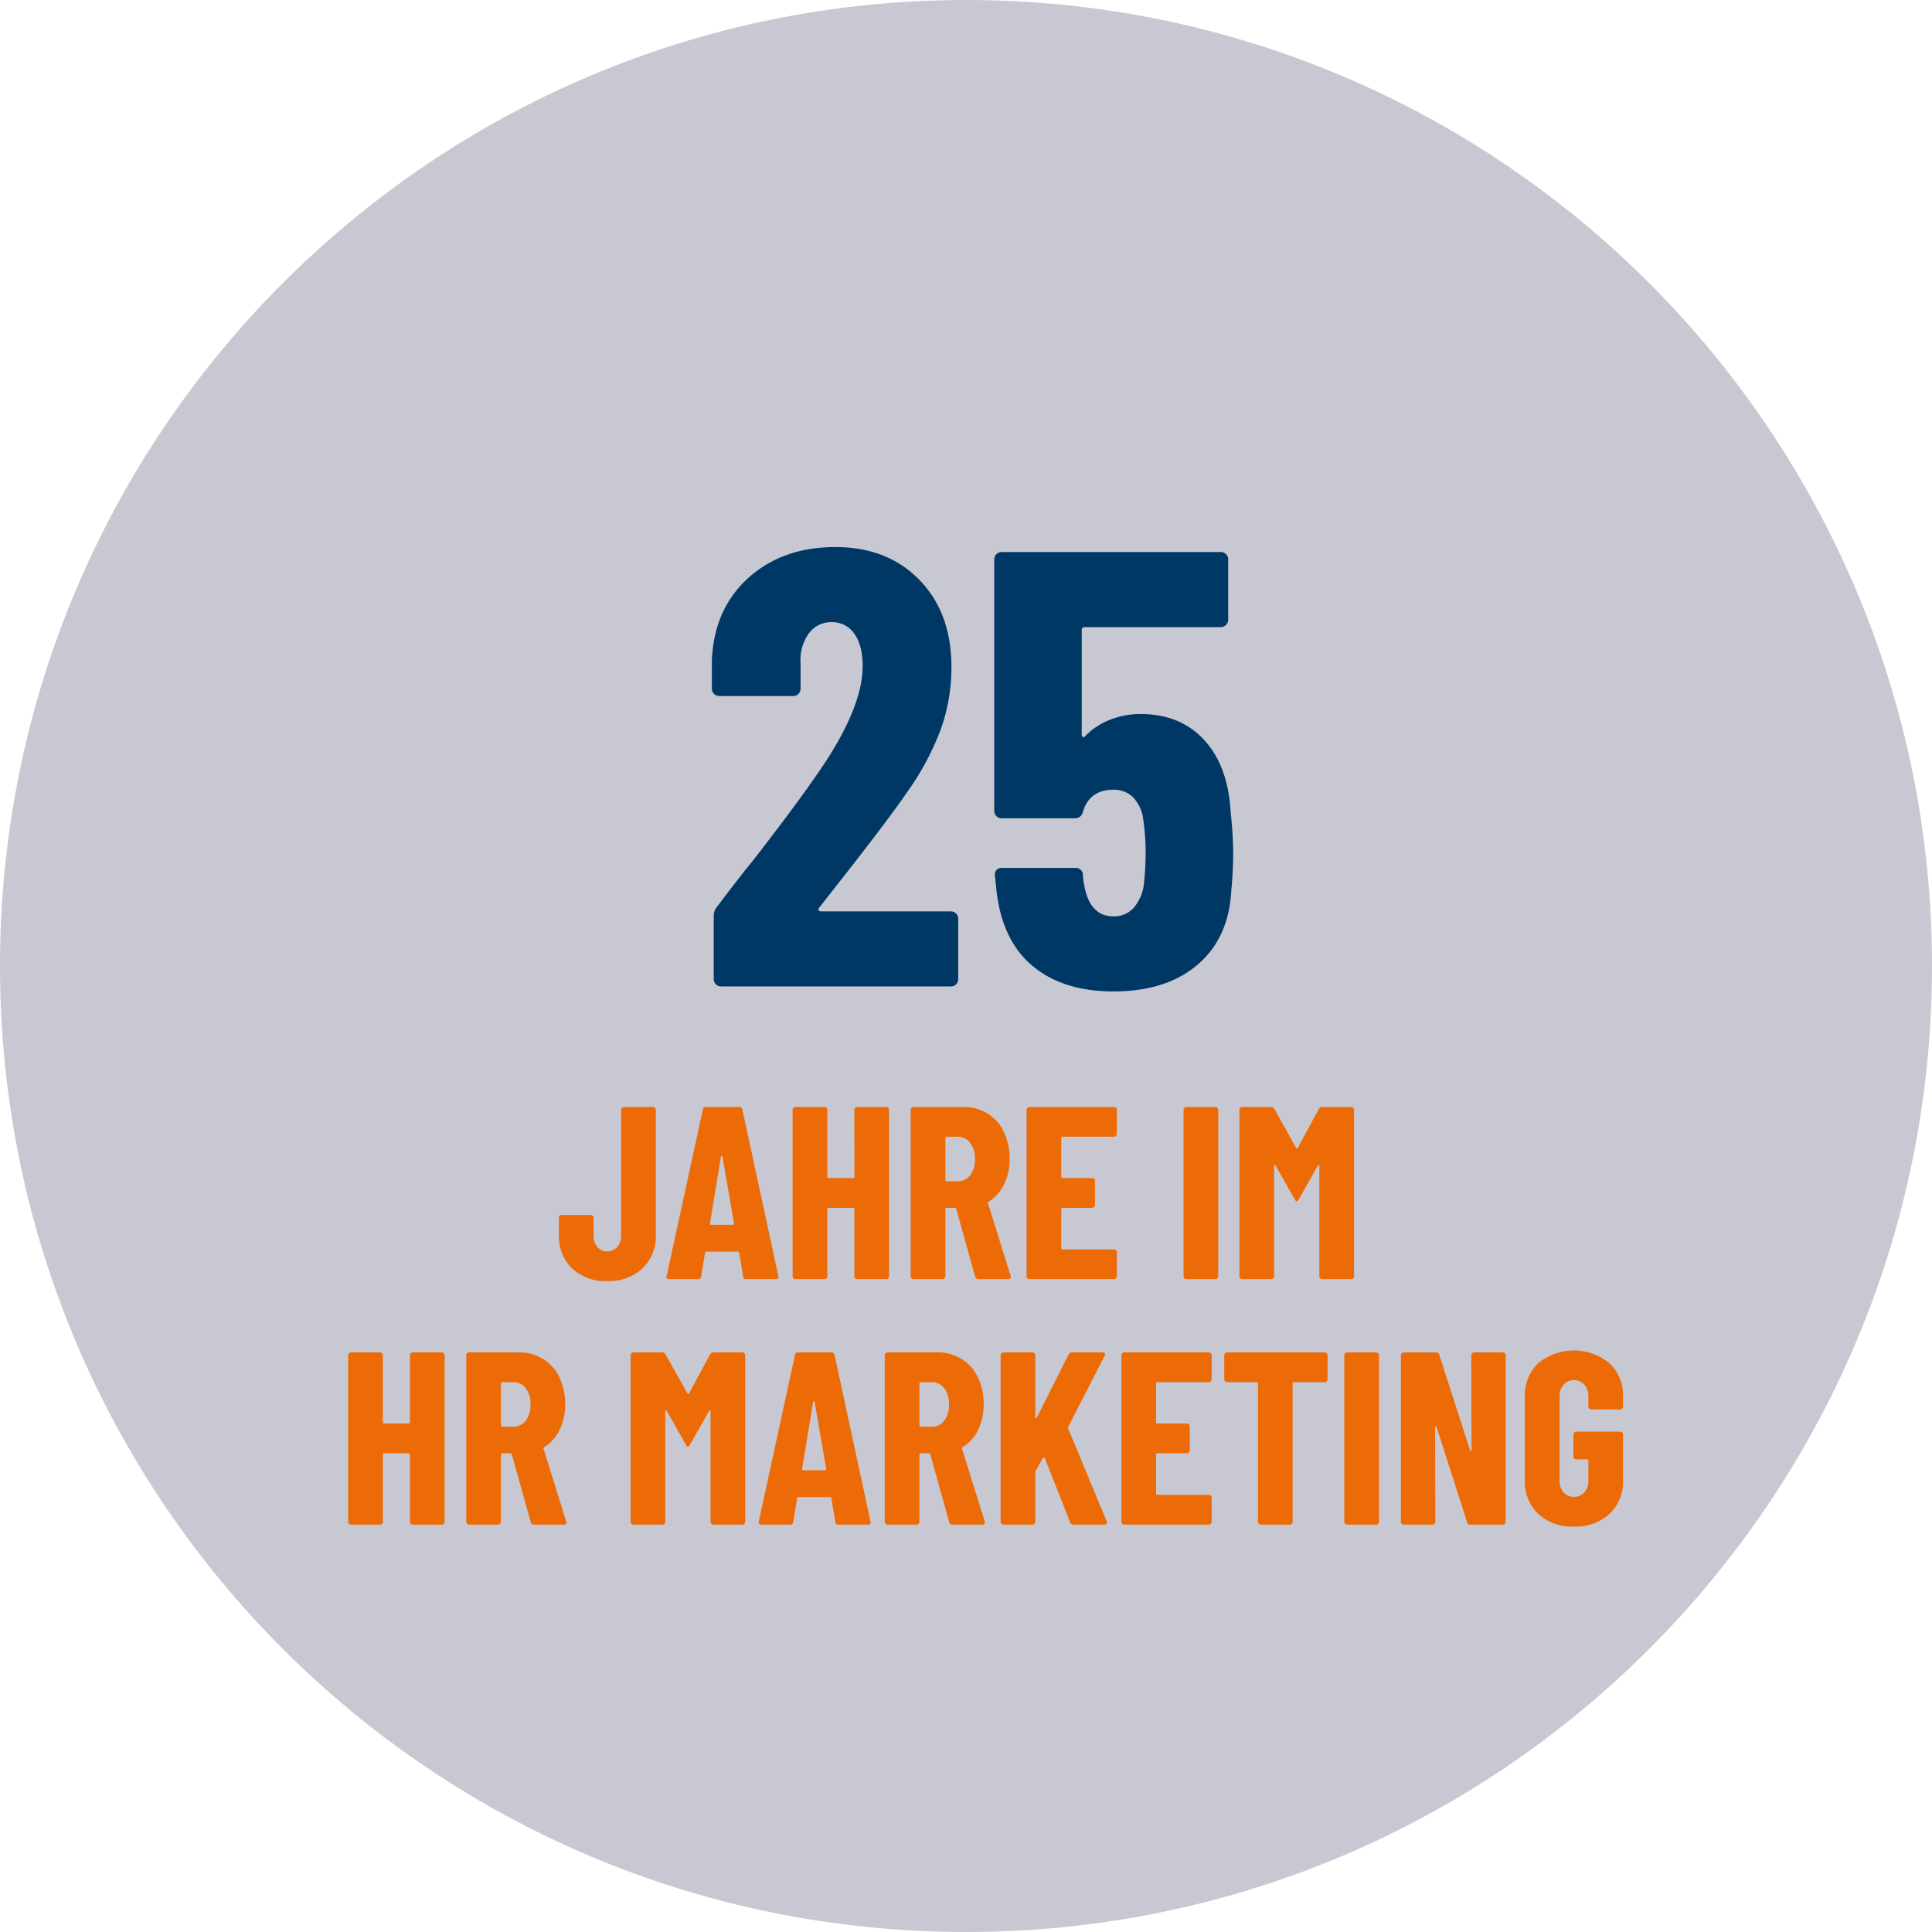
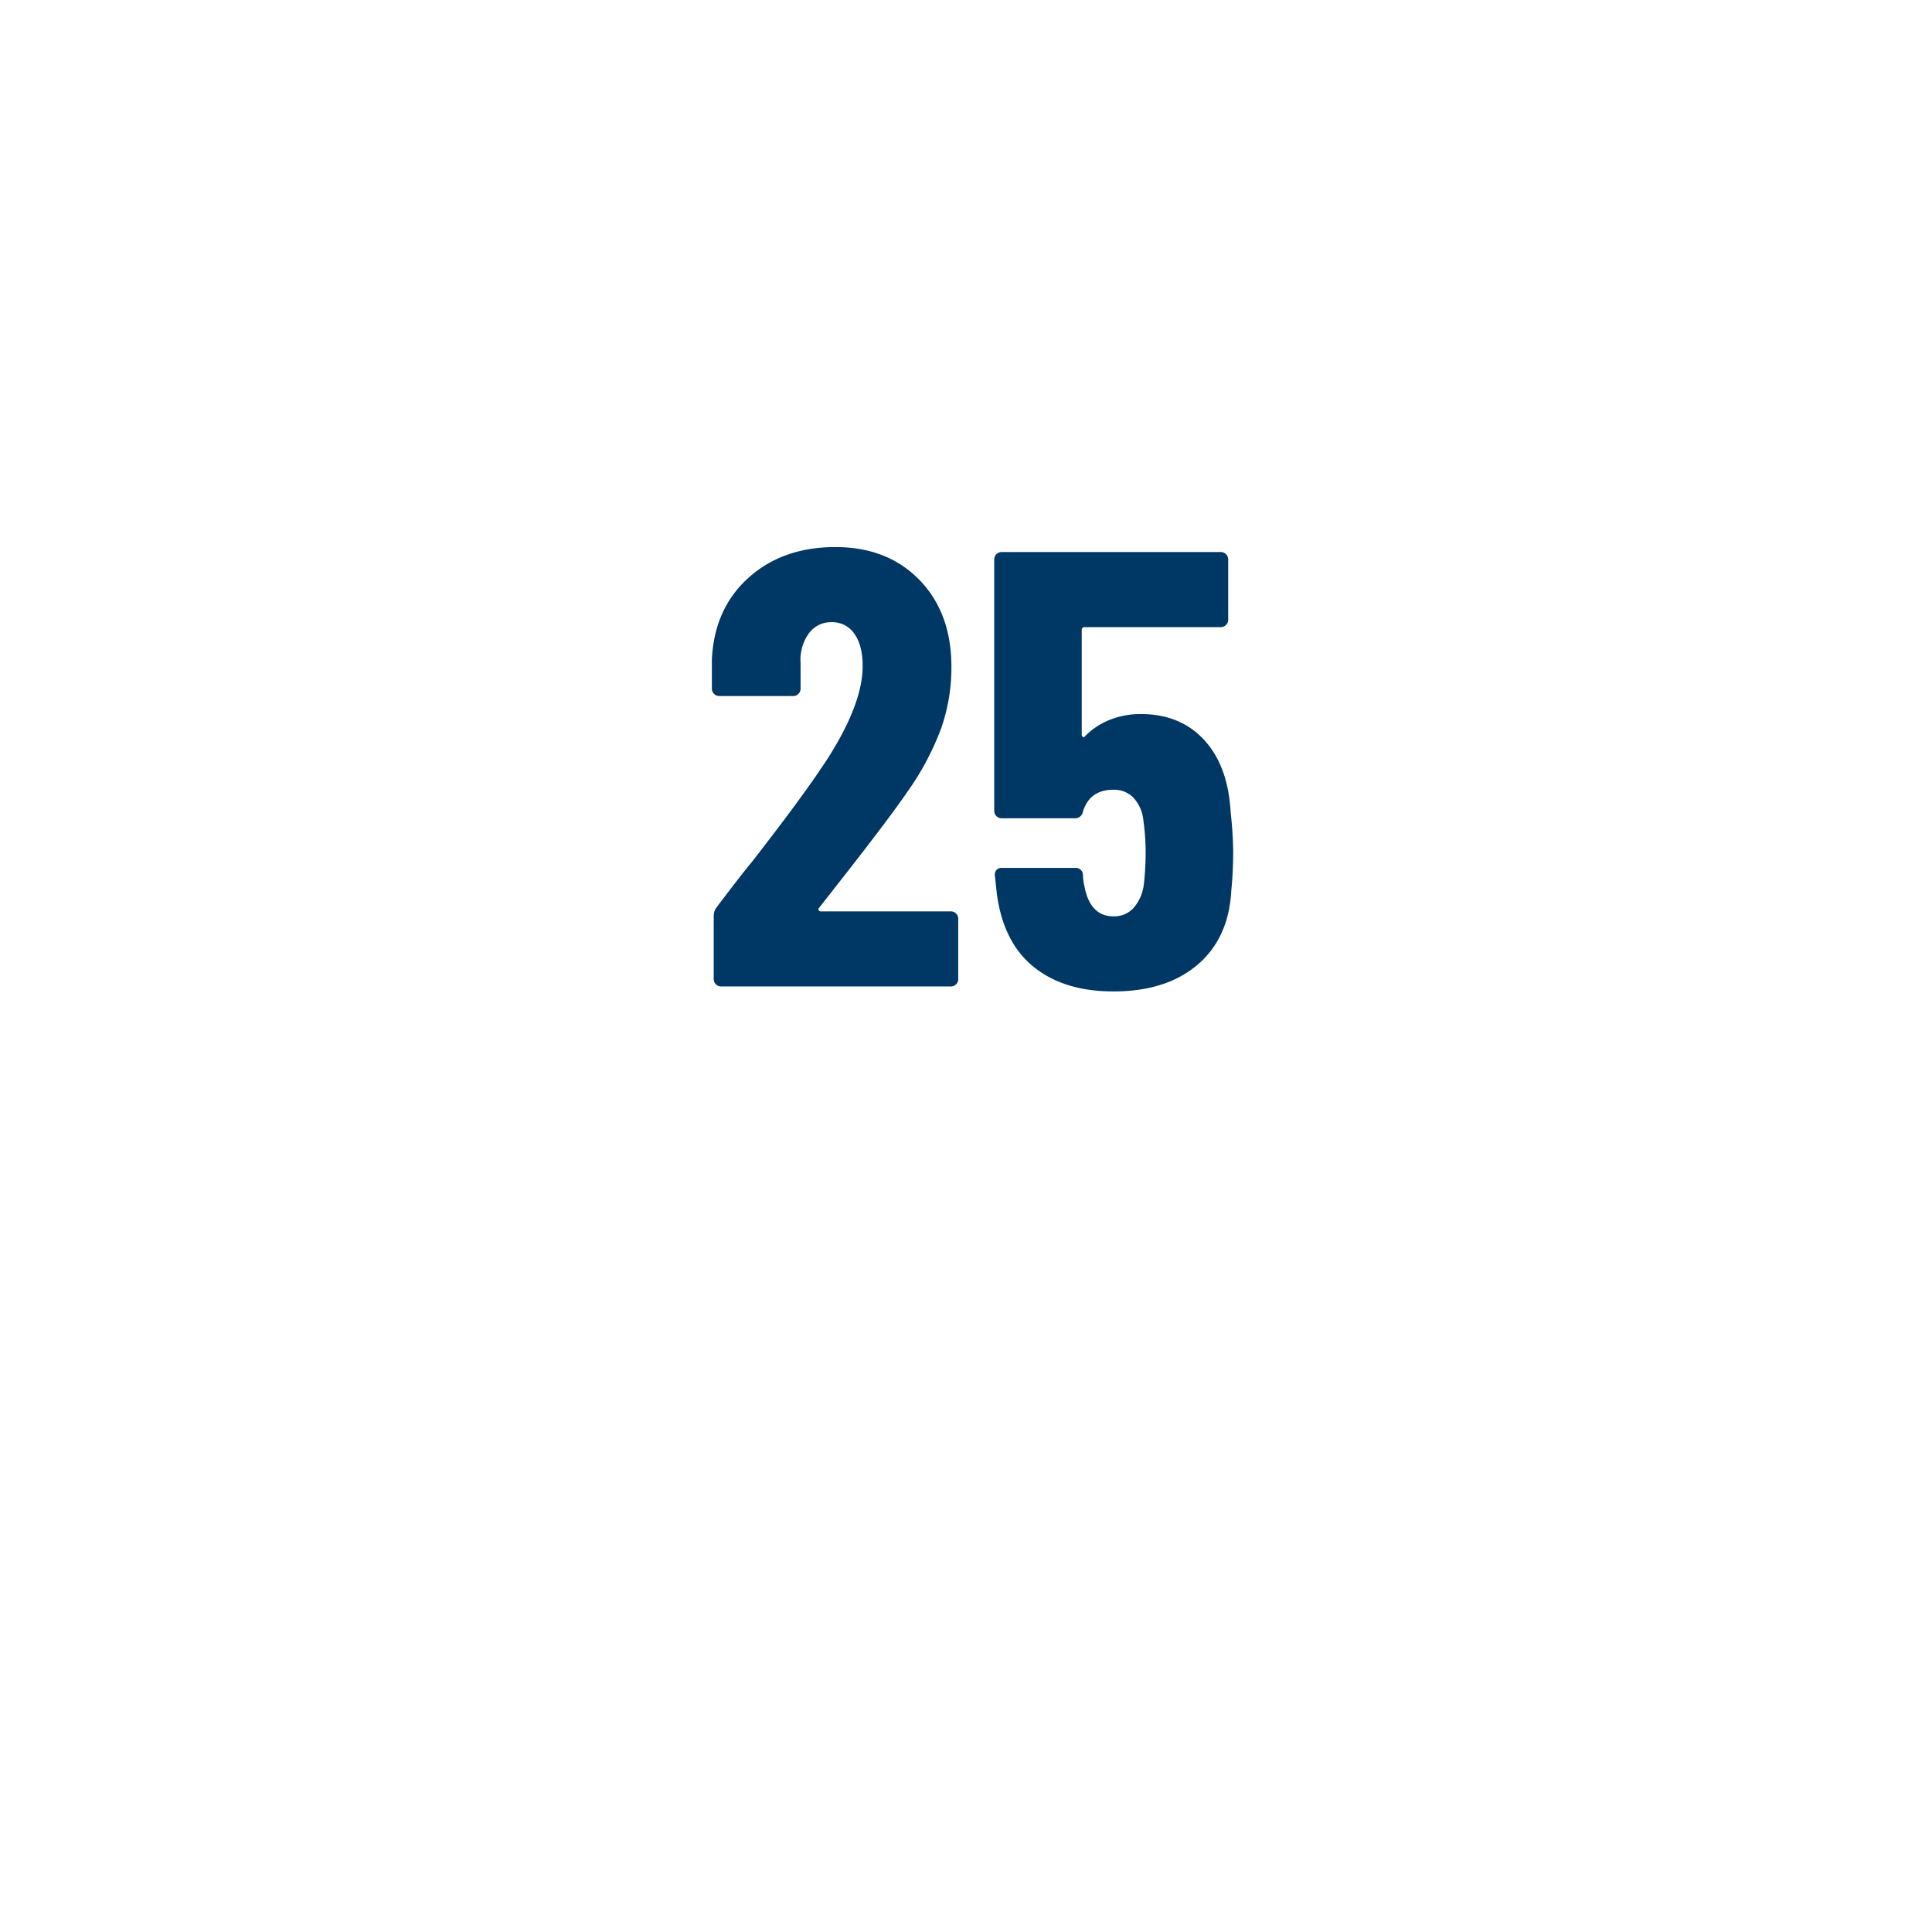
<svg xmlns="http://www.w3.org/2000/svg" width="417.164" height="417.164" viewBox="0 0 417.164 417.164">
  <g transform="translate(-1414.507 -90)">
-     <path d="M1077.089,417.164c115.2,0,208.582-93.385,208.582-208.582S1192.286,0,1077.089,0,868.507,93.386,868.507,208.582s93.385,208.582,208.582,208.582" transform="translate(546 90)" fill="#c8c8d2" />
-     <path d="M-81.462.425a10.476,10.476,0,0,1-7.543-2.736,9.555,9.555,0,0,1-2.869-7.251v-3.665a.615.615,0,0,1,.186-.452.615.615,0,0,1,.452-.186h6.215a.615.615,0,0,1,.452.186.615.615,0,0,1,.186.452v3.772a3.771,3.771,0,0,0,.8,2.5A2.626,2.626,0,0,0-81.462-6a2.762,2.762,0,0,0,2.2-.956,3.691,3.691,0,0,0,.823-2.5V-36.548A.615.615,0,0,1-78.248-37a.615.615,0,0,1,.452-.186h6.215A.615.615,0,0,1-71.13-37a.615.615,0,0,1,.186.452V-9.562a9.509,9.509,0,0,1-2.9,7.251A10.644,10.644,0,0,1-81.462.425ZM-51.4,0a.6.6,0,0,1-.691-.584l-.85-5.1q0-.266-.319-.266H-60q-.319,0-.319.266l-.85,5.1A.6.6,0,0,1-61.86,0h-6.215q-.691,0-.531-.691L-60.8-36.6a.636.636,0,0,1,.691-.584h7.171a.636.636,0,0,1,.691.584l7.756,35.91.053.212q0,.478-.584.478Zm-7.862-12.005q0,.266.212.266h4.781q.266,0,.212-.266l-2.5-14.5q-.053-.159-.159-.159t-.159.159Zm31.182-24.542A.615.615,0,0,1-27.889-37a.615.615,0,0,1,.452-.186h6.215a.615.615,0,0,1,.452.186.615.615,0,0,1,.186.452V-.637a.615.615,0,0,1-.186.452A.615.615,0,0,1-21.222,0h-6.215a.615.615,0,0,1-.452-.186.615.615,0,0,1-.186-.452v-14.5a.235.235,0,0,0-.266-.266h-5.312a.235.235,0,0,0-.266.266v14.5a.615.615,0,0,1-.186.452A.615.615,0,0,1-34.556,0h-6.215a.615.615,0,0,1-.452-.186.615.615,0,0,1-.186-.452v-35.91A.615.615,0,0,1-41.222-37a.615.615,0,0,1,.452-.186h6.215A.615.615,0,0,1-34.1-37a.615.615,0,0,1,.186.452V-22.1a.235.235,0,0,0,.266.266h5.312a.235.235,0,0,0,.266-.266ZM-1.248,0a.7.7,0,0,1-.744-.531l-4.09-14.662q-.106-.212-.266-.212H-8.154a.235.235,0,0,0-.266.266v14.5a.615.615,0,0,1-.186.452A.615.615,0,0,1-9.057,0h-6.215a.615.615,0,0,1-.452-.186.615.615,0,0,1-.186-.452v-35.91A.615.615,0,0,1-15.724-37a.615.615,0,0,1,.452-.186H-4.542A9.719,9.719,0,0,1,.664-35.777,9.366,9.366,0,0,1,4.2-31.82a13.125,13.125,0,0,1,1.248,5.843,12.2,12.2,0,0,1-1.2,5.525A9.041,9.041,0,0,1,.93-16.733.4.4,0,0,0,.77-16.6a.175.175,0,0,0,0,.186L5.657-.744l.053.212Q5.711,0,5.126,0ZM-8.154-30.757a.235.235,0,0,0-.266.266v9.084a.235.235,0,0,0,.266.266h2.39a3.272,3.272,0,0,0,2.683-1.3,5.429,5.429,0,0,0,1.036-3.479,5.52,5.52,0,0,0-1.036-3.533,3.272,3.272,0,0,0-2.683-1.3Zm36.76-.637a.615.615,0,0,1-.186.452.615.615,0,0,1-.452.186h-11.1a.235.235,0,0,0-.266.266V-22.1a.235.235,0,0,0,.266.266h6.375a.615.615,0,0,1,.452.186.615.615,0,0,1,.186.452v5.153a.615.615,0,0,1-.186.452.615.615,0,0,1-.452.186H16.866a.235.235,0,0,0-.266.266v8.446a.235.235,0,0,0,.266.266h11.1a.615.615,0,0,1,.452.186.615.615,0,0,1,.186.452V-.637a.615.615,0,0,1-.186.452A.615.615,0,0,1,27.969,0H9.748A.615.615,0,0,1,9.3-.186.615.615,0,0,1,9.11-.637v-35.91A.615.615,0,0,1,9.3-37a.615.615,0,0,1,.452-.186H27.969A.615.615,0,0,1,28.42-37a.615.615,0,0,1,.186.452ZM43.639,0a.615.615,0,0,1-.452-.186A.615.615,0,0,1,43-.637v-35.91A.615.615,0,0,1,43.188-37a.615.615,0,0,1,.452-.186h6.215a.615.615,0,0,1,.452.186.615.615,0,0,1,.186.452V-.637a.615.615,0,0,1-.186.452A.615.615,0,0,1,49.855,0ZM72.219-36.76a.807.807,0,0,1,.8-.425h6.162a.615.615,0,0,1,.452.186.615.615,0,0,1,.186.452V-.637a.615.615,0,0,1-.186.452A.615.615,0,0,1,79.178,0H72.963a.615.615,0,0,1-.452-.186.615.615,0,0,1-.186-.452V-24.489q0-.212-.106-.212t-.212.159l-4.143,7.331q-.266.425-.425.425t-.425-.425l-4.143-7.331q-.106-.159-.212-.159t-.106.212V-.637a.615.615,0,0,1-.186.452A.615.615,0,0,1,61.913,0H55.7a.615.615,0,0,1-.452-.186.615.615,0,0,1-.186-.452v-35.91A.615.615,0,0,1,55.246-37a.615.615,0,0,1,.452-.186h6.109a.878.878,0,0,1,.8.425l4.728,8.446q.159.212.319,0ZM-124.039,16.452a.615.615,0,0,1,.186-.452.615.615,0,0,1,.452-.186h6.215a.615.615,0,0,1,.452.186.615.615,0,0,1,.186.452v35.91a.615.615,0,0,1-.186.452.615.615,0,0,1-.452.186H-123.4a.615.615,0,0,1-.452-.186.615.615,0,0,1-.186-.452V37.86a.235.235,0,0,0-.266-.266h-5.312a.235.235,0,0,0-.266.266v14.5a.615.615,0,0,1-.186.452.615.615,0,0,1-.452.186h-6.215a.615.615,0,0,1-.452-.186.615.615,0,0,1-.186-.452V16.452a.615.615,0,0,1,.186-.452.615.615,0,0,1,.452-.186h6.215a.615.615,0,0,1,.452.186.615.615,0,0,1,.186.452V30.9a.235.235,0,0,0,.266.266h5.312a.235.235,0,0,0,.266-.266ZM-97.213,53a.7.7,0,0,1-.744-.531l-4.09-14.662q-.106-.212-.266-.212h-1.806a.235.235,0,0,0-.266.266v14.5a.615.615,0,0,1-.186.452.615.615,0,0,1-.452.186h-6.215a.615.615,0,0,1-.452-.186.615.615,0,0,1-.186-.452V16.452a.615.615,0,0,1,.186-.452.615.615,0,0,1,.452-.186h10.731A9.719,9.719,0,0,1-95.3,17.223a9.366,9.366,0,0,1,3.533,3.958,13.125,13.125,0,0,1,1.248,5.843,12.2,12.2,0,0,1-1.2,5.525,9.041,9.041,0,0,1-3.32,3.719.4.4,0,0,0-.159.133.175.175,0,0,0,0,.186l4.887,15.671.053.212q0,.531-.584.531Zm-6.906-30.757a.235.235,0,0,0-.266.266v9.084a.235.235,0,0,0,.266.266h2.39a3.272,3.272,0,0,0,2.683-1.3,5.429,5.429,0,0,0,1.036-3.479,5.52,5.52,0,0,0-1.036-3.533,3.272,3.272,0,0,0-2.683-1.3Zm44.888-6a.807.807,0,0,1,.8-.425h6.162A.615.615,0,0,1-51.82,16a.615.615,0,0,1,.186.452v35.91a.615.615,0,0,1-.186.452.615.615,0,0,1-.452.186h-6.215a.615.615,0,0,1-.452-.186.615.615,0,0,1-.186-.452V28.511q0-.212-.106-.212t-.212.159l-4.143,7.331q-.266.425-.425.425t-.425-.425l-4.143-7.331q-.106-.159-.212-.159t-.106.212V52.363a.615.615,0,0,1-.186.452.615.615,0,0,1-.452.186h-6.215a.615.615,0,0,1-.452-.186.615.615,0,0,1-.186-.452V16.452A.615.615,0,0,1-76.2,16a.615.615,0,0,1,.452-.186h6.109a.878.878,0,0,1,.8.425l4.728,8.446q.159.212.319,0ZM-31.5,53a.6.6,0,0,1-.691-.584l-.85-5.1q0-.266-.319-.266h-6.746q-.319,0-.319.266l-.85,5.1a.6.6,0,0,1-.691.584h-6.215q-.691,0-.531-.691L-40.9,16.4a.636.636,0,0,1,.691-.584h7.171a.636.636,0,0,1,.691.584l7.756,35.91.053.212q0,.478-.584.478Zm-7.862-12.005q0,.266.212.266h4.781q.266,0,.212-.266l-2.5-14.5q-.053-.159-.159-.159t-.159.159ZM-6.853,53a.7.7,0,0,1-.744-.531l-4.09-14.662q-.106-.212-.266-.212h-1.806a.235.235,0,0,0-.266.266v14.5a.615.615,0,0,1-.186.452.615.615,0,0,1-.452.186h-6.215a.615.615,0,0,1-.452-.186.615.615,0,0,1-.186-.452V16.452A.615.615,0,0,1-21.328,16a.615.615,0,0,1,.452-.186h10.731A9.719,9.719,0,0,1-4.94,17.223,9.366,9.366,0,0,1-1.408,21.18,13.125,13.125,0,0,1-.159,27.024a12.2,12.2,0,0,1-1.2,5.525,9.041,9.041,0,0,1-3.32,3.719.4.4,0,0,0-.159.133.175.175,0,0,0,0,.186L.053,52.256l.053.212Q.106,53-.478,53Zm-6.906-30.757a.235.235,0,0,0-.266.266v9.084a.235.235,0,0,0,.266.266h2.39a3.272,3.272,0,0,0,2.683-1.3A5.429,5.429,0,0,0-7.65,27.077a5.52,5.52,0,0,0-1.036-3.533,3.272,3.272,0,0,0-2.683-1.3ZM4.143,53a.635.635,0,0,1-.637-.637V16.452a.635.635,0,0,1,.637-.637h6.215a.635.635,0,0,1,.637.637V29.839q0,.212.133.239t.186-.186l6.853-13.6a.819.819,0,0,1,.744-.478H25.5A.584.584,0,0,1,26,16a.571.571,0,0,1-.027.558l-7.862,15.3a1.453,1.453,0,0,0-.053.319l8.34,20.08a.74.74,0,0,1,.053.319q0,.425-.531.425h-6.64a.7.7,0,0,1-.744-.478L13.015,38.6q-.053-.159-.159-.133a.47.47,0,0,0-.212.133L11.1,41.366a.815.815,0,0,0-.106.319V52.363a.635.635,0,0,1-.637.637ZM49.084,21.605a.635.635,0,0,1-.637.637h-11.1a.235.235,0,0,0-.266.266V30.9a.235.235,0,0,0,.266.266h6.375a.635.635,0,0,1,.637.637v5.153a.635.635,0,0,1-.637.637H37.344a.235.235,0,0,0-.266.266v8.446a.235.235,0,0,0,.266.266h11.1a.635.635,0,0,1,.637.637v5.153a.635.635,0,0,1-.637.637H30.226a.635.635,0,0,1-.637-.637V16.452a.635.635,0,0,1,.637-.637H48.447a.635.635,0,0,1,.637.637Zm24.383-5.79a.635.635,0,0,1,.637.637v5.153a.635.635,0,0,1-.637.637h-6.64a.235.235,0,0,0-.266.266V52.363a.635.635,0,0,1-.637.637H59.709a.635.635,0,0,1-.637-.637V22.508a.235.235,0,0,0-.266-.266H52.431a.635.635,0,0,1-.637-.637V16.452a.635.635,0,0,1,.637-.637ZM78.354,53a.635.635,0,0,1-.637-.637V16.452a.635.635,0,0,1,.637-.637H84.57a.635.635,0,0,1,.637.637v35.91A.635.635,0,0,1,84.57,53Zm26.773-36.548a.635.635,0,0,1,.637-.637h6.162a.635.635,0,0,1,.637.637v35.91a.635.635,0,0,1-.637.637h-7.012a.667.667,0,0,1-.691-.531L97.638,31.911q-.053-.159-.186-.133a.164.164,0,0,0-.133.186l.053,20.4a.635.635,0,0,1-.637.637H90.572a.635.635,0,0,1-.637-.637V16.452a.635.635,0,0,1,.637-.637h6.959a.667.667,0,0,1,.691.531l6.64,20.558q.053.159.186.133a.164.164,0,0,0,.133-.186Zm22.152,36.973a10.718,10.718,0,0,1-7.676-2.736,9.575,9.575,0,0,1-2.9-7.3V25.43a9.575,9.575,0,0,1,2.9-7.3,12.129,12.129,0,0,1,15.379.027,9.616,9.616,0,0,1,2.922,7.331V27.5a.635.635,0,0,1-.637.637h-6.215a.635.635,0,0,1-.637-.637V25.377a3.8,3.8,0,0,0-.85-2.576,2.867,2.867,0,0,0-2.284-.983,2.807,2.807,0,0,0-2.231.983,3.8,3.8,0,0,0-.85,2.576V43.438a3.8,3.8,0,0,0,.85,2.576,2.807,2.807,0,0,0,2.231.983,2.867,2.867,0,0,0,2.284-.983,3.8,3.8,0,0,0,.85-2.576v-4.25a.235.235,0,0,0-.266-.266h-2.337a.635.635,0,0,1-.637-.637V33.557a.635.635,0,0,1,.637-.637h9.456a.635.635,0,0,1,.637.637v9.827a9.53,9.53,0,0,1-2.922,7.3A10.814,10.814,0,0,1,127.279,53.425Z" transform="translate(1627.059 366.201)" fill="#ed6b06" />
    <path d="M26.4-17.018a.438.438,0,0,0-.134.536.54.54,0,0,0,.536.268H54.806a1.551,1.551,0,0,1,1.139.469,1.551,1.551,0,0,1,.469,1.139v13a1.551,1.551,0,0,1-.469,1.139A1.551,1.551,0,0,1,54.806,0H5.226A1.551,1.551,0,0,1,4.087-.469a1.551,1.551,0,0,1-.469-1.139V-15.142a3.034,3.034,0,0,1,.67-2.01q5.36-7.1,7.5-9.648,11.792-15.142,16.75-22.914,7.236-11.524,7.236-19.43,0-4.556-1.809-7.035a5.743,5.743,0,0,0-4.891-2.479,5.918,5.918,0,0,0-4.958,2.479,9.679,9.679,0,0,0-1.742,6.365v5.494a1.551,1.551,0,0,1-.469,1.139,1.551,1.551,0,0,1-1.139.469H4.824a1.551,1.551,0,0,1-1.139-.469,1.551,1.551,0,0,1-.469-1.139v-6.3q.536-10.988,7.906-17.621t18.76-6.633q11.256,0,18.157,7.1t6.9,18.76a39.756,39.756,0,0,1-2.211,13.266A58.953,58.953,0,0,1,45.56-42.21Q41.808-36.716,32.7-25.058Zm88.842-20.5a82.647,82.647,0,0,1,.536,8.308q0,4.422-.4,8.442-.536,10.318-7.3,16.08T89.914,1.072q-10.72,0-17.286-5.36T64.722-20.234l-.4-3.752a1.421,1.421,0,0,1,1.608-1.608H81.606a1.561,1.561,0,0,1,1.742,1.608,11.528,11.528,0,0,0,.268,2.144q1.206,6.7,6.3,6.7a5.662,5.662,0,0,0,4.355-1.809,9.515,9.515,0,0,0,2.211-5.025,64.361,64.361,0,0,0,.4-7.37,53.008,53.008,0,0,0-.536-6.834,8.26,8.26,0,0,0-2.211-4.69,5.85,5.85,0,0,0-4.221-1.608q-5.092,0-6.566,4.69a1.717,1.717,0,0,1-1.742,1.474H65.794a1.551,1.551,0,0,1-1.139-.469,1.551,1.551,0,0,1-.469-1.139v-54.27a1.551,1.551,0,0,1,.469-1.139,1.551,1.551,0,0,1,1.139-.469h47.3a1.551,1.551,0,0,1,1.139.469,1.551,1.551,0,0,1,.469,1.139v13a1.551,1.551,0,0,1-.469,1.139,1.551,1.551,0,0,1-1.139.469H83.75a.592.592,0,0,0-.67.67V-54.4a.54.54,0,0,0,.268.536q.268.134.536-.268a15.45,15.45,0,0,1,5.36-3.484,17.857,17.857,0,0,1,6.566-1.206q8.576,0,13.735,5.628T115.24-37.52Z" transform="translate(1565 303)" fill="#003865" />
  </g>
</svg>